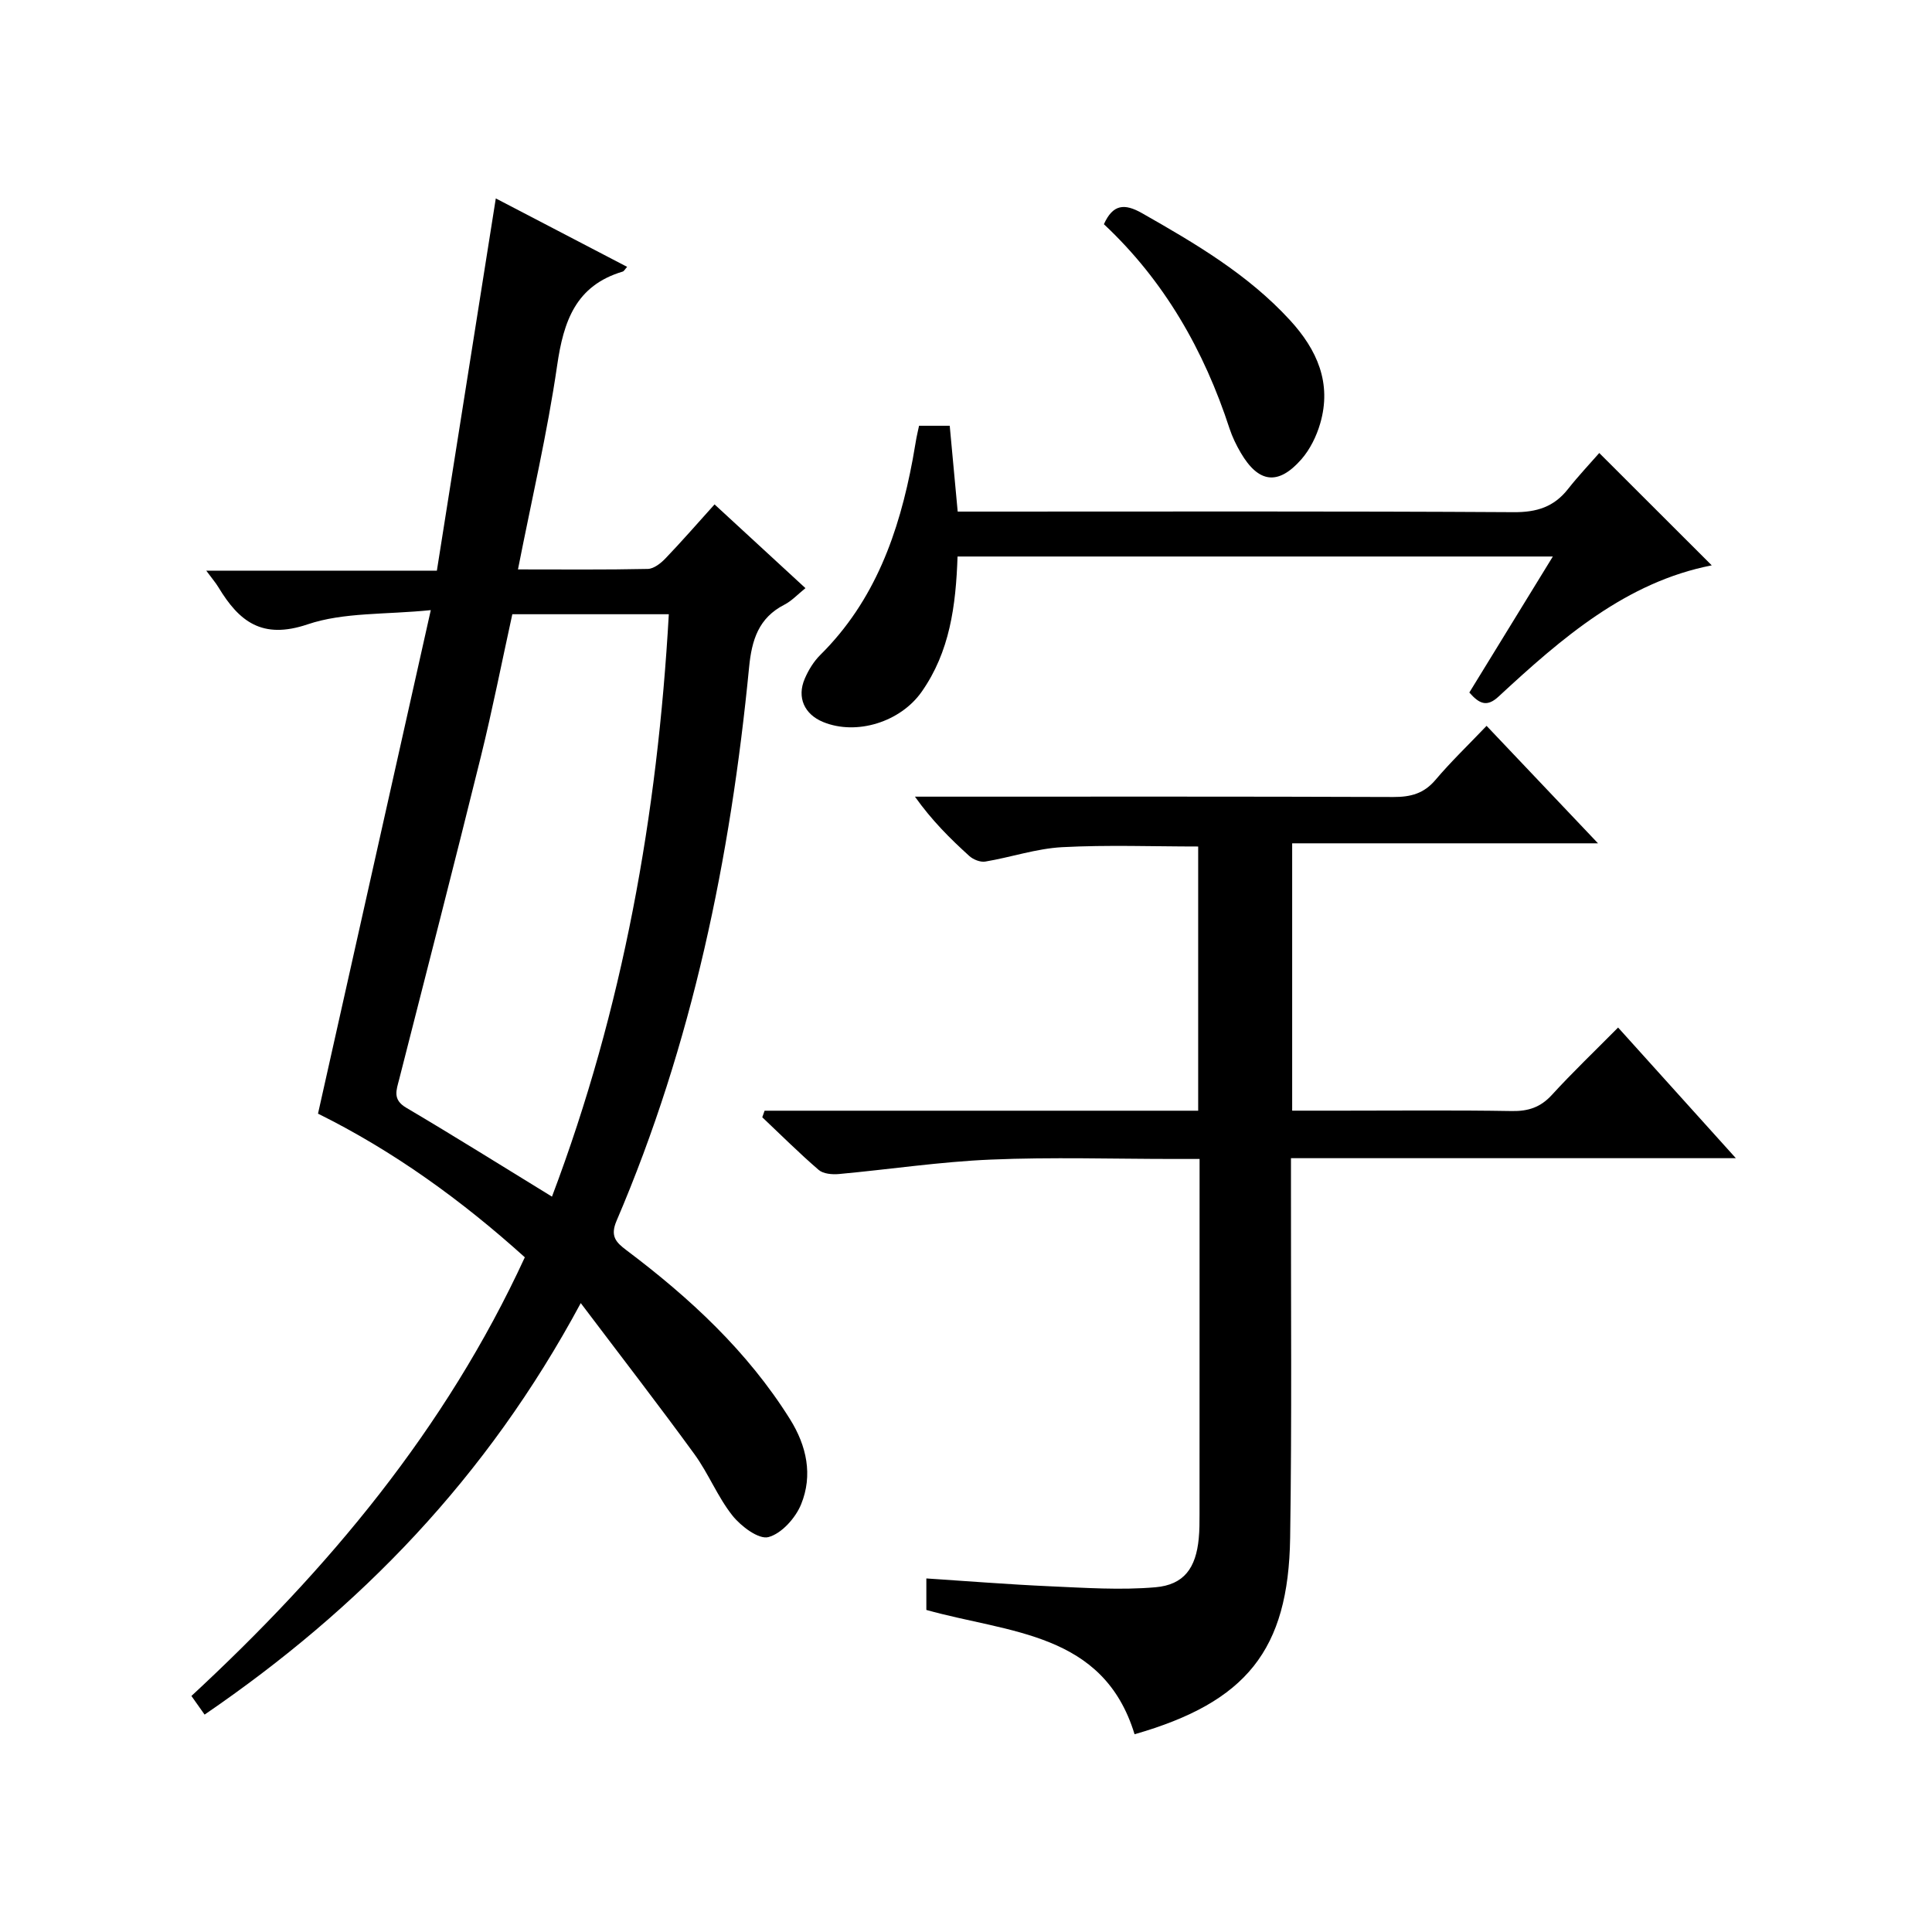
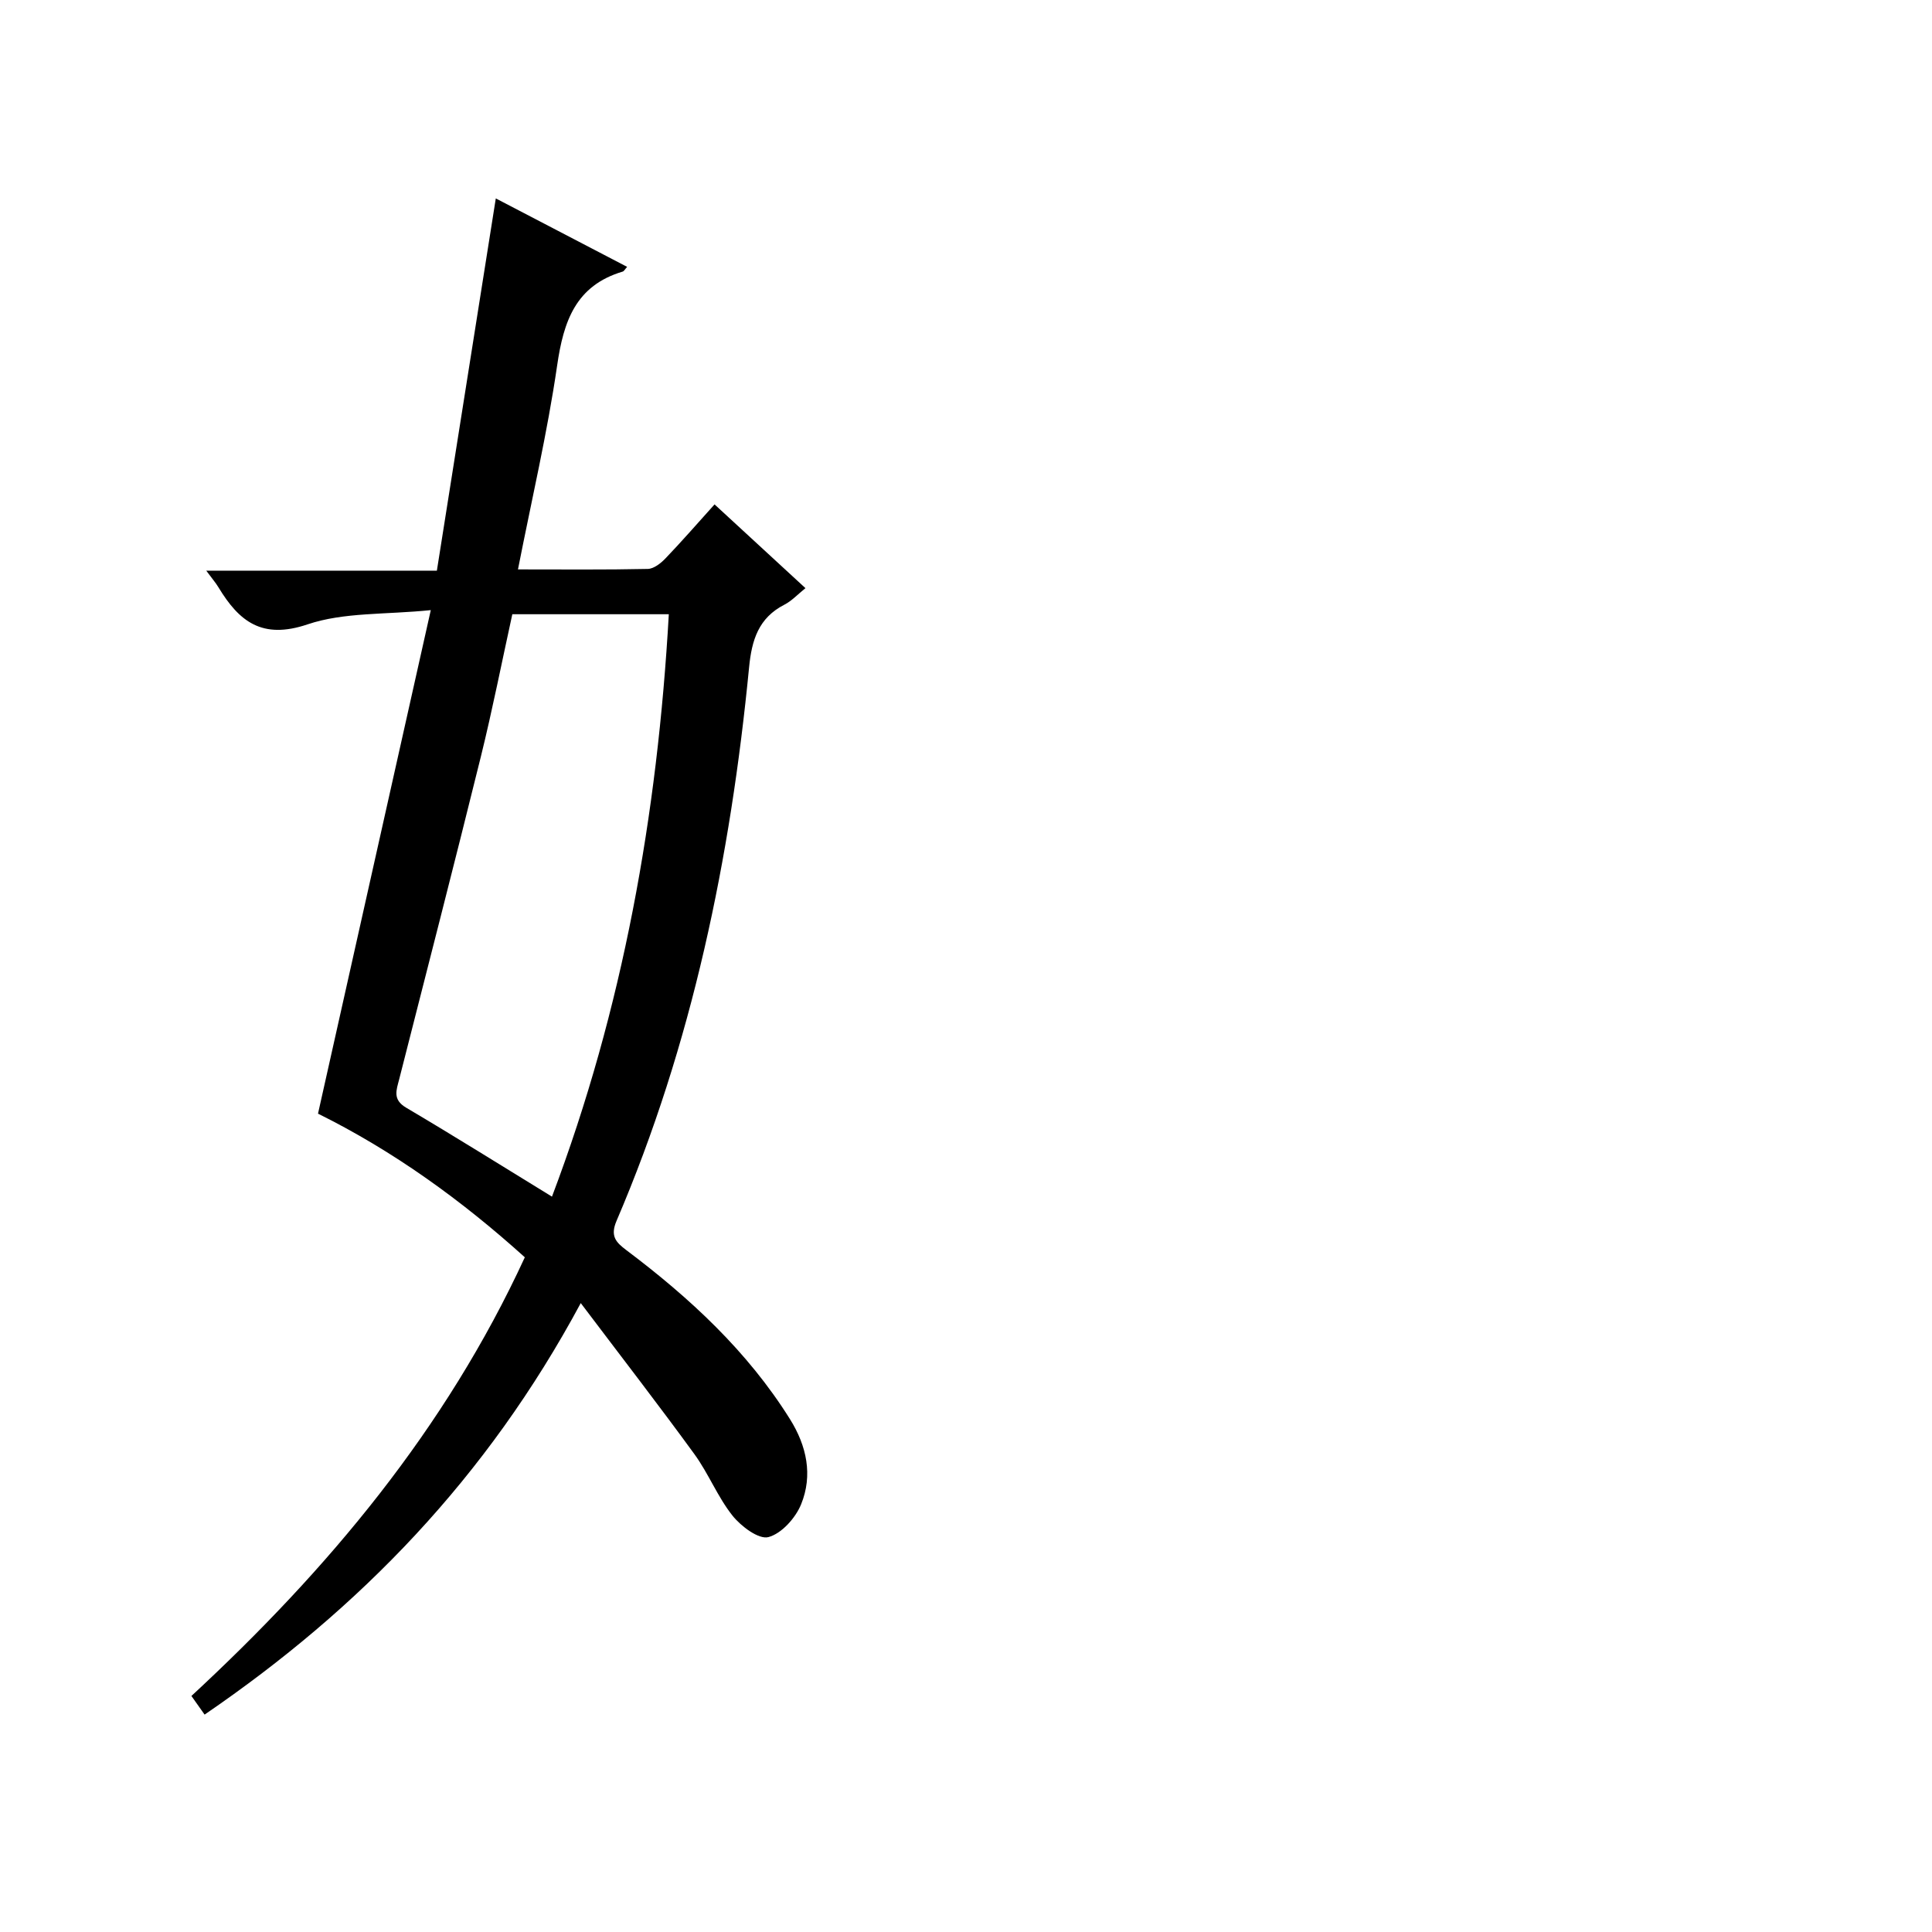
<svg xmlns="http://www.w3.org/2000/svg" version="1.1" id="ZDIC" x="0px" y="0px" viewBox="0 0 400 400" style="enable-background:new 0 0 400 400;" xml:space="preserve">
  <g>
    <path d="M120.24,269.79c-19.45,36.19-45.75,63.24-77.88,85.2c-0.94-1.33-1.7-2.4-2.73-3.86c28.23-26.13,52.6-55.17,69.03-90.82   c-13.02-11.75-27.18-22-42.82-29.74c7.7-34.36,15.36-68.56,23.35-104.25c-9.43,0.96-18,0.41-25.52,2.95   c-9.42,3.18-14.17-0.61-18.44-7.67c-0.59-0.98-1.36-1.86-2.53-3.45c15.92,0,31.27,0,47.75,0c4.09-25.81,8.11-51.22,12.2-77.07   c8.88,4.63,17.99,9.38,27.19,14.17c-0.46,0.51-0.65,0.9-0.92,0.98c-9.72,2.89-12.24,10.27-13.57,19.44   c-2.03,13.97-5.27,27.76-8.11,42.22c9.3,0,18.1,0.09,26.88-0.1c1.24-0.03,2.68-1.16,3.63-2.15c3.34-3.48,6.51-7.12,10.19-11.21   c6.15,5.67,12.21,11.25,18.82,17.34c-1.63,1.31-2.84,2.64-4.34,3.41c-5.37,2.75-6.78,7.31-7.33,12.99   c-3.84,39.45-11.76,77.98-27.44,114.59c-1.37,3.2-0.1,4.46,2.03,6.07c13.13,9.88,25.06,20.91,33.87,34.98   c3.48,5.56,4.76,11.61,2.32,17.62c-1.15,2.84-4.05,6.09-6.78,6.81c-2.01,0.53-5.67-2.23-7.44-4.45c-3.08-3.88-4.95-8.69-7.87-12.71   C136.4,290.94,128.69,280.98,120.24,269.79z M114.28,247.75c14.72-38.92,21.85-79.11,24.19-120.58c-11.06,0-21.65,0-32.4,0   c-2.18,9.94-4.11,19.74-6.5,29.43c-5.51,22.3-11.24,44.54-16.91,66.8c-0.58,2.29-1.45,4.24,1.44,5.94   C94.08,235.23,103.9,241.39,114.28,247.75z" />
-     <path d="M267.53,174.6c0,18.84,0,36.76,0,55.35c3.58,0,7.02,0,10.46,0c11.67,0,23.34-0.12,35.01,0.08   c3.43,0.06,5.96-0.78,8.31-3.35c4.26-4.66,8.84-9.03,13.7-13.94c8.07,8.96,15.9,17.64,24.38,27.05c-31.11,0-61.19,0-92.11,0   c0,2.13,0,3.88,0,5.62c-0.03,24.33,0.2,48.67-0.17,73c-0.35,23.22-9.05,34.01-32.21,40.65c-6.45-21.15-25.91-20.92-43.11-25.74   c0-1.65,0-3.68,0-6.52c8.49,0.55,17,1.24,25.52,1.62c7.29,0.32,14.64,0.83,21.88,0.21c5.98-0.51,8.42-4.02,9-10.13   c0.16-1.65,0.16-3.33,0.16-4.99c0.01-22.5,0.01-45,0.01-67.51c0-1.81,0-3.61,0-6.05c-1.99,0-3.59,0-5.2,0   c-12.67,0-25.36-0.41-38.01,0.13c-10.51,0.44-20.96,2.03-31.45,2.99c-1.39,0.13-3.25-0.03-4.2-0.85   c-4.03-3.47-7.81-7.24-11.68-10.9c0.16-0.45,0.32-0.91,0.48-1.36c14.86,0,29.72,0,44.58,0c14.97,0,29.93,0,45.19,0   c0-18.4,0-36.33,0-54.7c-9.36,0-18.8-0.36-28.19,0.14c-5.33,0.29-10.57,2.09-15.89,2.98c-1.03,0.17-2.49-0.42-3.3-1.15   c-3.95-3.58-7.74-7.33-11.26-12.29c1.67,0,3.35,0,5.02,0c31.34,0,62.69-0.05,94.03,0.07c3.58,0.01,6.31-0.7,8.71-3.53   c3.21-3.79,6.81-7.24,10.59-11.2c7.8,8.22,15.1,15.92,23.07,24.32C309.42,174.6,288.77,174.6,267.53,174.6z" />
-     <path d="M198.25,115.22c-0.35,10.24-1.61,19.73-7.44,28.02c-4.38,6.23-13.46,9.09-20.4,6.24c-3.87-1.59-5.46-5.08-3.8-8.95   c0.77-1.8,1.87-3.6,3.25-4.96c11.28-11.18,16.27-25.29,19.1-40.43c0.27-1.47,0.5-2.95,0.77-4.43c0.15-0.79,0.34-1.58,0.55-2.56   c2.09,0,4.03,0,6.35,0c0.54,5.82,1.07,11.55,1.65,17.77c2.06,0,3.85,0,5.64,0c36.5,0,73-0.1,109.5,0.12   c4.76,0.03,8.3-1.09,11.21-4.78c2.15-2.73,4.56-5.27,6.48-7.47c8.2,8.19,15.68,15.66,23.29,23.26   c-17.68,3.45-31.07,15.06-44.12,27.15c-2.42,2.25-3.98,1.55-6.07-0.82c5.61-9.13,11.29-18.38,17.29-28.16   C280.1,115.22,239.4,115.22,198.25,115.22z" />
-     <path d="M228.55,46.42c1.87-4.14,4.25-4.36,7.92-2.27c11.02,6.27,21.89,12.65,30.59,22.12c5.65,6.15,8.71,13.06,6.27,21.42   c-0.77,2.64-2.1,5.35-3.89,7.4c-4.8,5.47-8.87,4.93-12.55-1.34c-0.92-1.57-1.74-3.25-2.31-4.97   C249.29,72.54,241.04,58.11,228.55,46.42z" />
  </g>
</svg>